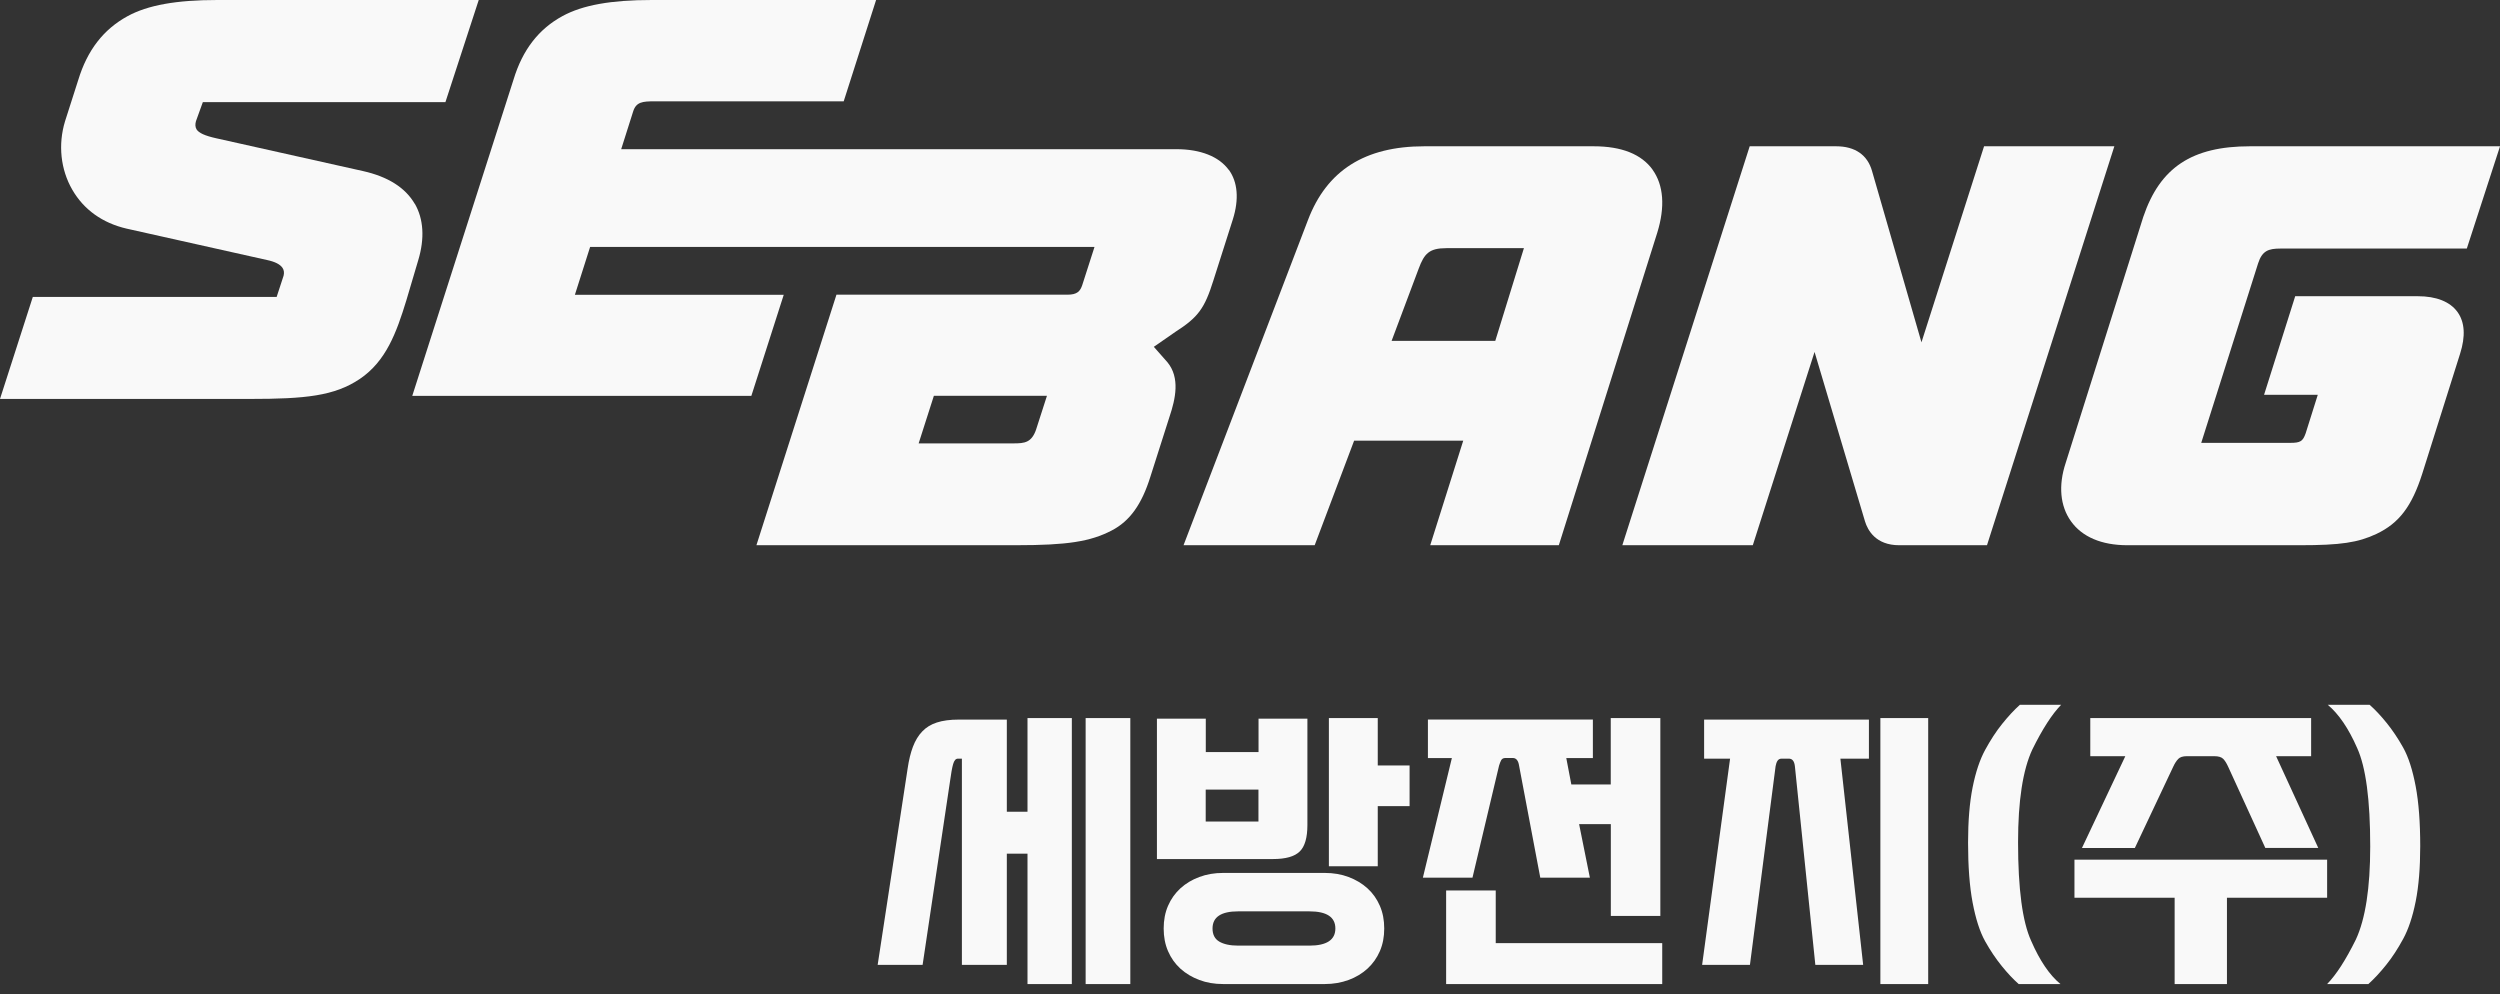
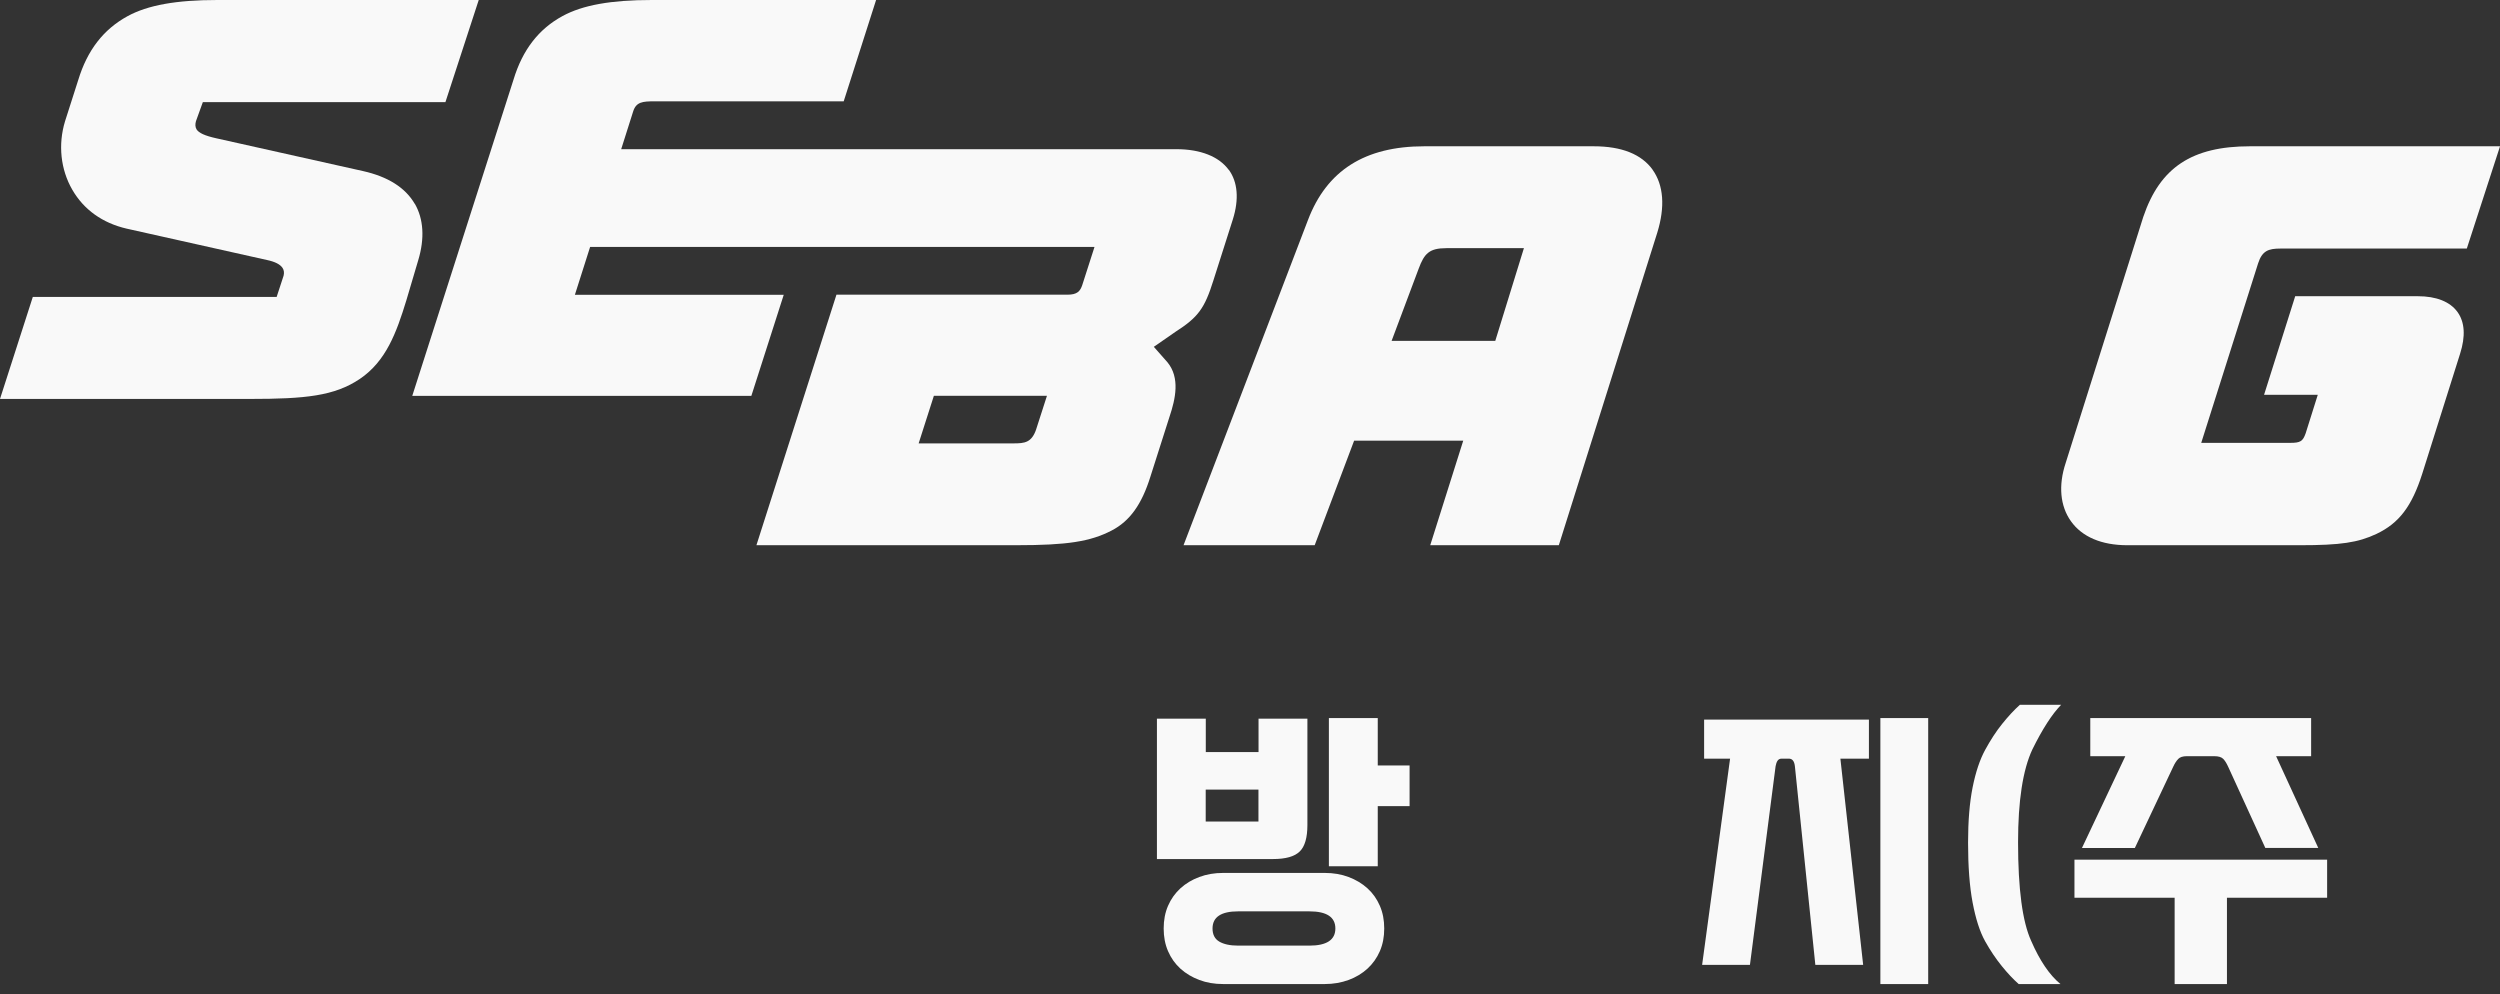
<svg xmlns="http://www.w3.org/2000/svg" width="181" height="72" viewBox="0 0 181 72" fill="none">
  <rect x="0" y="0" width="181" height="72" fill="#333333" stroke="none" />
-   <path d="M77.601 71.245H74.391V61.807H72.894V69.855H69.641V54.926H69.355C69.193 54.926 69.082 55.059 69.007 55.318C68.933 55.578 68.852 56.019 68.771 56.635L66.797 69.855H63.543L65.716 55.62C65.803 55.028 65.927 54.515 66.095 54.068C66.263 53.627 66.486 53.252 66.766 52.962C67.045 52.666 67.399 52.448 67.827 52.309C68.256 52.17 68.784 52.098 69.423 52.098H72.894V58.768H74.391V51.989H77.601V71.245ZM81.835 71.245H78.6V51.989H81.835V71.245Z" fill="#F9F9F9" />
  <path d="M94.656 59.732C94.656 60.642 94.472 61.286 94.1 61.647C93.728 62.014 93.082 62.195 92.161 62.195H83.762V52.031H87.299V54.452H91.118V52.031H94.656V59.732ZM88.556 71.245C87.928 71.245 87.354 71.148 86.83 70.95C86.305 70.751 85.848 70.48 85.463 70.131C85.079 69.781 84.78 69.36 84.567 68.866C84.353 68.373 84.25 67.831 84.25 67.222C84.25 66.614 84.353 66.073 84.567 65.579C84.78 65.085 85.079 64.67 85.463 64.314C85.848 63.965 86.305 63.688 86.83 63.495C87.354 63.297 87.928 63.2 88.556 63.2H95.912C96.534 63.2 97.114 63.297 97.638 63.495C98.163 63.694 98.62 63.965 99.004 64.314C99.389 64.664 99.688 65.085 99.901 65.579C100.115 66.073 100.218 66.614 100.218 67.222C100.218 67.831 100.115 68.373 99.901 68.866C99.688 69.36 99.389 69.775 99.004 70.131C98.62 70.48 98.163 70.757 97.638 70.95C97.114 71.142 96.534 71.245 95.912 71.245H88.556ZM91.112 59.479V57.167H87.293V59.479H91.112ZM94.802 68.463C96.052 68.463 96.681 68.047 96.681 67.222C96.681 66.398 96.052 65.982 94.802 65.982H89.642C88.403 65.982 87.787 66.398 87.787 67.222C87.787 67.656 87.946 67.975 88.269 68.168C88.593 68.361 89.05 68.463 89.642 68.463H94.802ZM99.749 62.719H96.211V51.989H99.749V55.421H102.054V58.365H99.749V62.719Z" fill="#F9F9F9" />
-   <path d="M120.215 66.313H116.624V59.666H114.327L115.107 63.544H111.516L109.981 55.431C109.925 55.061 109.77 54.879 109.529 54.879H108.99C108.848 54.879 108.743 54.934 108.687 55.037C108.631 55.14 108.582 55.273 108.532 55.431L106.607 63.544H103.016L105.115 54.885H103.381V52.092H115.324V54.885H113.399L113.764 56.794H116.618V51.989H120.209V66.325L120.215 66.313ZM120.345 71.245H104.7V64.471H108.291V68.282H120.345V71.245Z" fill="#F9F9F9" />
  <path d="M134.892 69.855H131.43L129.95 55.475C129.908 55.107 129.764 54.926 129.514 54.926H128.994C128.857 54.926 128.756 54.98 128.69 55.083C128.624 55.185 128.583 55.318 128.553 55.475L126.696 69.855H123.234L125.258 54.926H123.378V52.098H135.31V54.926H133.244L134.892 69.855ZM139.601 71.245H136.139V51.989H139.601V71.245Z" fill="#F9F9F9" />
  <path d="M146.152 71.245C145.754 70.892 145.342 70.454 144.925 69.938C144.507 69.421 144.102 68.826 143.722 68.145C143.336 67.452 143.039 66.517 142.817 65.344C142.596 64.171 142.488 62.724 142.488 61.011C142.488 59.455 142.596 58.118 142.817 57.006C143.039 55.894 143.343 54.995 143.722 54.296C144.108 53.591 144.513 52.959 144.95 52.418C145.387 51.871 145.817 51.409 146.241 51.026H149.228C148.563 51.707 147.873 52.783 147.146 54.253C146.45 55.742 146.108 57.984 146.108 60.986C146.108 64.359 146.424 66.735 147.057 68.121C147.677 69.549 148.386 70.594 149.177 71.245H146.146H146.152Z" fill="#F9F9F9" />
  <path d="M168.484 64.998H161.231V71.245H157.444V64.998H150.191V62.24H168.484V64.998ZM167.837 61.389H164.008L161.317 55.507C161.2 55.252 161.083 55.064 160.954 54.936C160.825 54.809 160.609 54.748 160.307 54.748H158.325C158.035 54.748 157.832 54.815 157.703 54.948C157.574 55.082 157.451 55.27 157.34 55.513L154.563 61.395H150.733L153.873 54.748H151.337V51.989H167.326V54.748H164.79L167.844 61.395L167.837 61.389Z" fill="#F9F9F9" />
-   <path d="M168.484 71.245C169.149 70.564 169.839 69.488 170.566 68.018C171.256 66.529 171.604 64.286 171.604 61.284C171.604 57.918 171.288 55.535 170.655 54.15C170.035 52.734 169.326 51.695 168.529 51.026H171.56C171.958 51.379 172.37 51.816 172.787 52.333C173.205 52.849 173.61 53.445 173.99 54.126C174.376 54.818 174.673 55.754 174.895 56.927C175.116 58.1 175.224 59.546 175.224 61.26C175.224 62.816 175.116 64.153 174.895 65.265C174.673 66.377 174.369 67.282 173.99 67.975C173.604 68.686 173.199 69.312 172.762 69.853C172.325 70.4 171.895 70.862 171.471 71.245H168.484Z" fill="#F9F9F9" />
  <path d="M30.026 14.755C29.346 13.585 28.082 12.787 26.279 12.385L15.645 10.009C14.831 9.827 14.393 9.626 14.229 9.364C14.138 9.211 14.12 9.01 14.187 8.773L14.685 7.396H32.248L34.66 0H15.742C12.766 0 10.701 0.372 9.237 1.17C7.488 2.126 6.322 3.637 5.666 5.788L4.707 8.785C4.197 10.466 4.385 12.27 5.235 13.738C6.067 15.182 7.427 16.15 9.164 16.552L19.331 18.825C19.914 18.947 20.291 19.142 20.46 19.404C20.564 19.562 20.582 19.751 20.533 19.958L20.029 21.499H2.375L0 28.883H18.098C22.112 28.883 24.214 28.67 26.054 27.433C27.949 26.148 28.702 24.095 29.424 21.731L30.281 18.837C30.755 17.265 30.669 15.858 30.038 14.761" fill="#F9F9F9" />
  <path d="M119.653 12.29C118.841 11.163 117.406 10.591 115.381 10.591H103.119C98.816 10.591 96.061 12.339 94.693 15.939L85.688 39.474H95.183L98.039 31.903H105.939L103.549 39.474H112.859L119.988 16.84C120.562 14.976 120.448 13.405 119.647 12.29M108.252 24.679H100.752L102.718 19.435C103.119 18.357 103.483 17.967 104.714 17.967H110.331L108.258 24.679H108.252Z" fill="#F9F9F9" />
  <path d="M165.103 17.996H178.597L181.002 10.591H162.897C158.696 10.591 156.388 12.121 155.173 15.704L149.553 33.525C149.018 35.14 149.151 36.634 149.932 37.731C150.737 38.87 152.156 39.474 154.019 39.474H166.492C169.467 39.474 170.723 39.285 172.064 38.651C173.693 37.877 174.618 36.658 175.37 34.299L178.111 25.608C178.513 24.341 178.453 23.329 177.924 22.591C177.383 21.842 176.391 21.446 175.045 21.446H166.173L163.919 28.582H167.808L166.931 31.368C166.726 31.953 166.546 32.063 165.819 32.063H159.369L163.486 19.069C163.781 18.154 164.238 17.996 165.097 17.996" fill="#F9F9F9" />
-   <path d="M143.646 10.591L139.114 24.785L135.541 12.401C135.214 11.219 134.31 10.591 132.933 10.591H126.678L117.536 39.224L117.457 39.474H126.903L131.374 25.48L135.026 37.749C135.226 38.395 135.808 39.474 137.501 39.474H143.858L153.079 10.591H143.634H143.646Z" fill="#F9F9F9" />
  <path d="M88.962 12.301C88.256 11.333 86.912 10.801 85.175 10.801H44.974L45.837 8.08C46.053 7.372 46.536 7.336 47.38 7.336H61.084L63.429 0H47.187C44.233 0 42.183 0.369 40.73 1.161C38.994 2.105 37.836 3.61 37.185 5.745L29.848 28.66H54.398L56.743 21.342H41.622L42.725 17.877H79.243L78.357 20.635C78.206 21.088 77.989 21.336 77.278 21.336H60.559L54.765 39.473H73.606C77.266 39.473 78.936 39.213 80.485 38.409C81.799 37.726 82.661 36.522 83.288 34.514L84.669 30.184C85.115 28.86 85.441 27.348 84.524 26.229L83.536 25.11L85.097 24.028C86.749 22.969 87.213 22.334 87.852 20.296L89.257 15.887C89.715 14.43 89.613 13.184 88.968 12.295M75.023 31.073C74.691 32.053 74.179 32.101 73.377 32.101H66.51L67.613 28.654H75.8L75.023 31.067V31.073Z" fill="#F9F9F9" />
</svg>